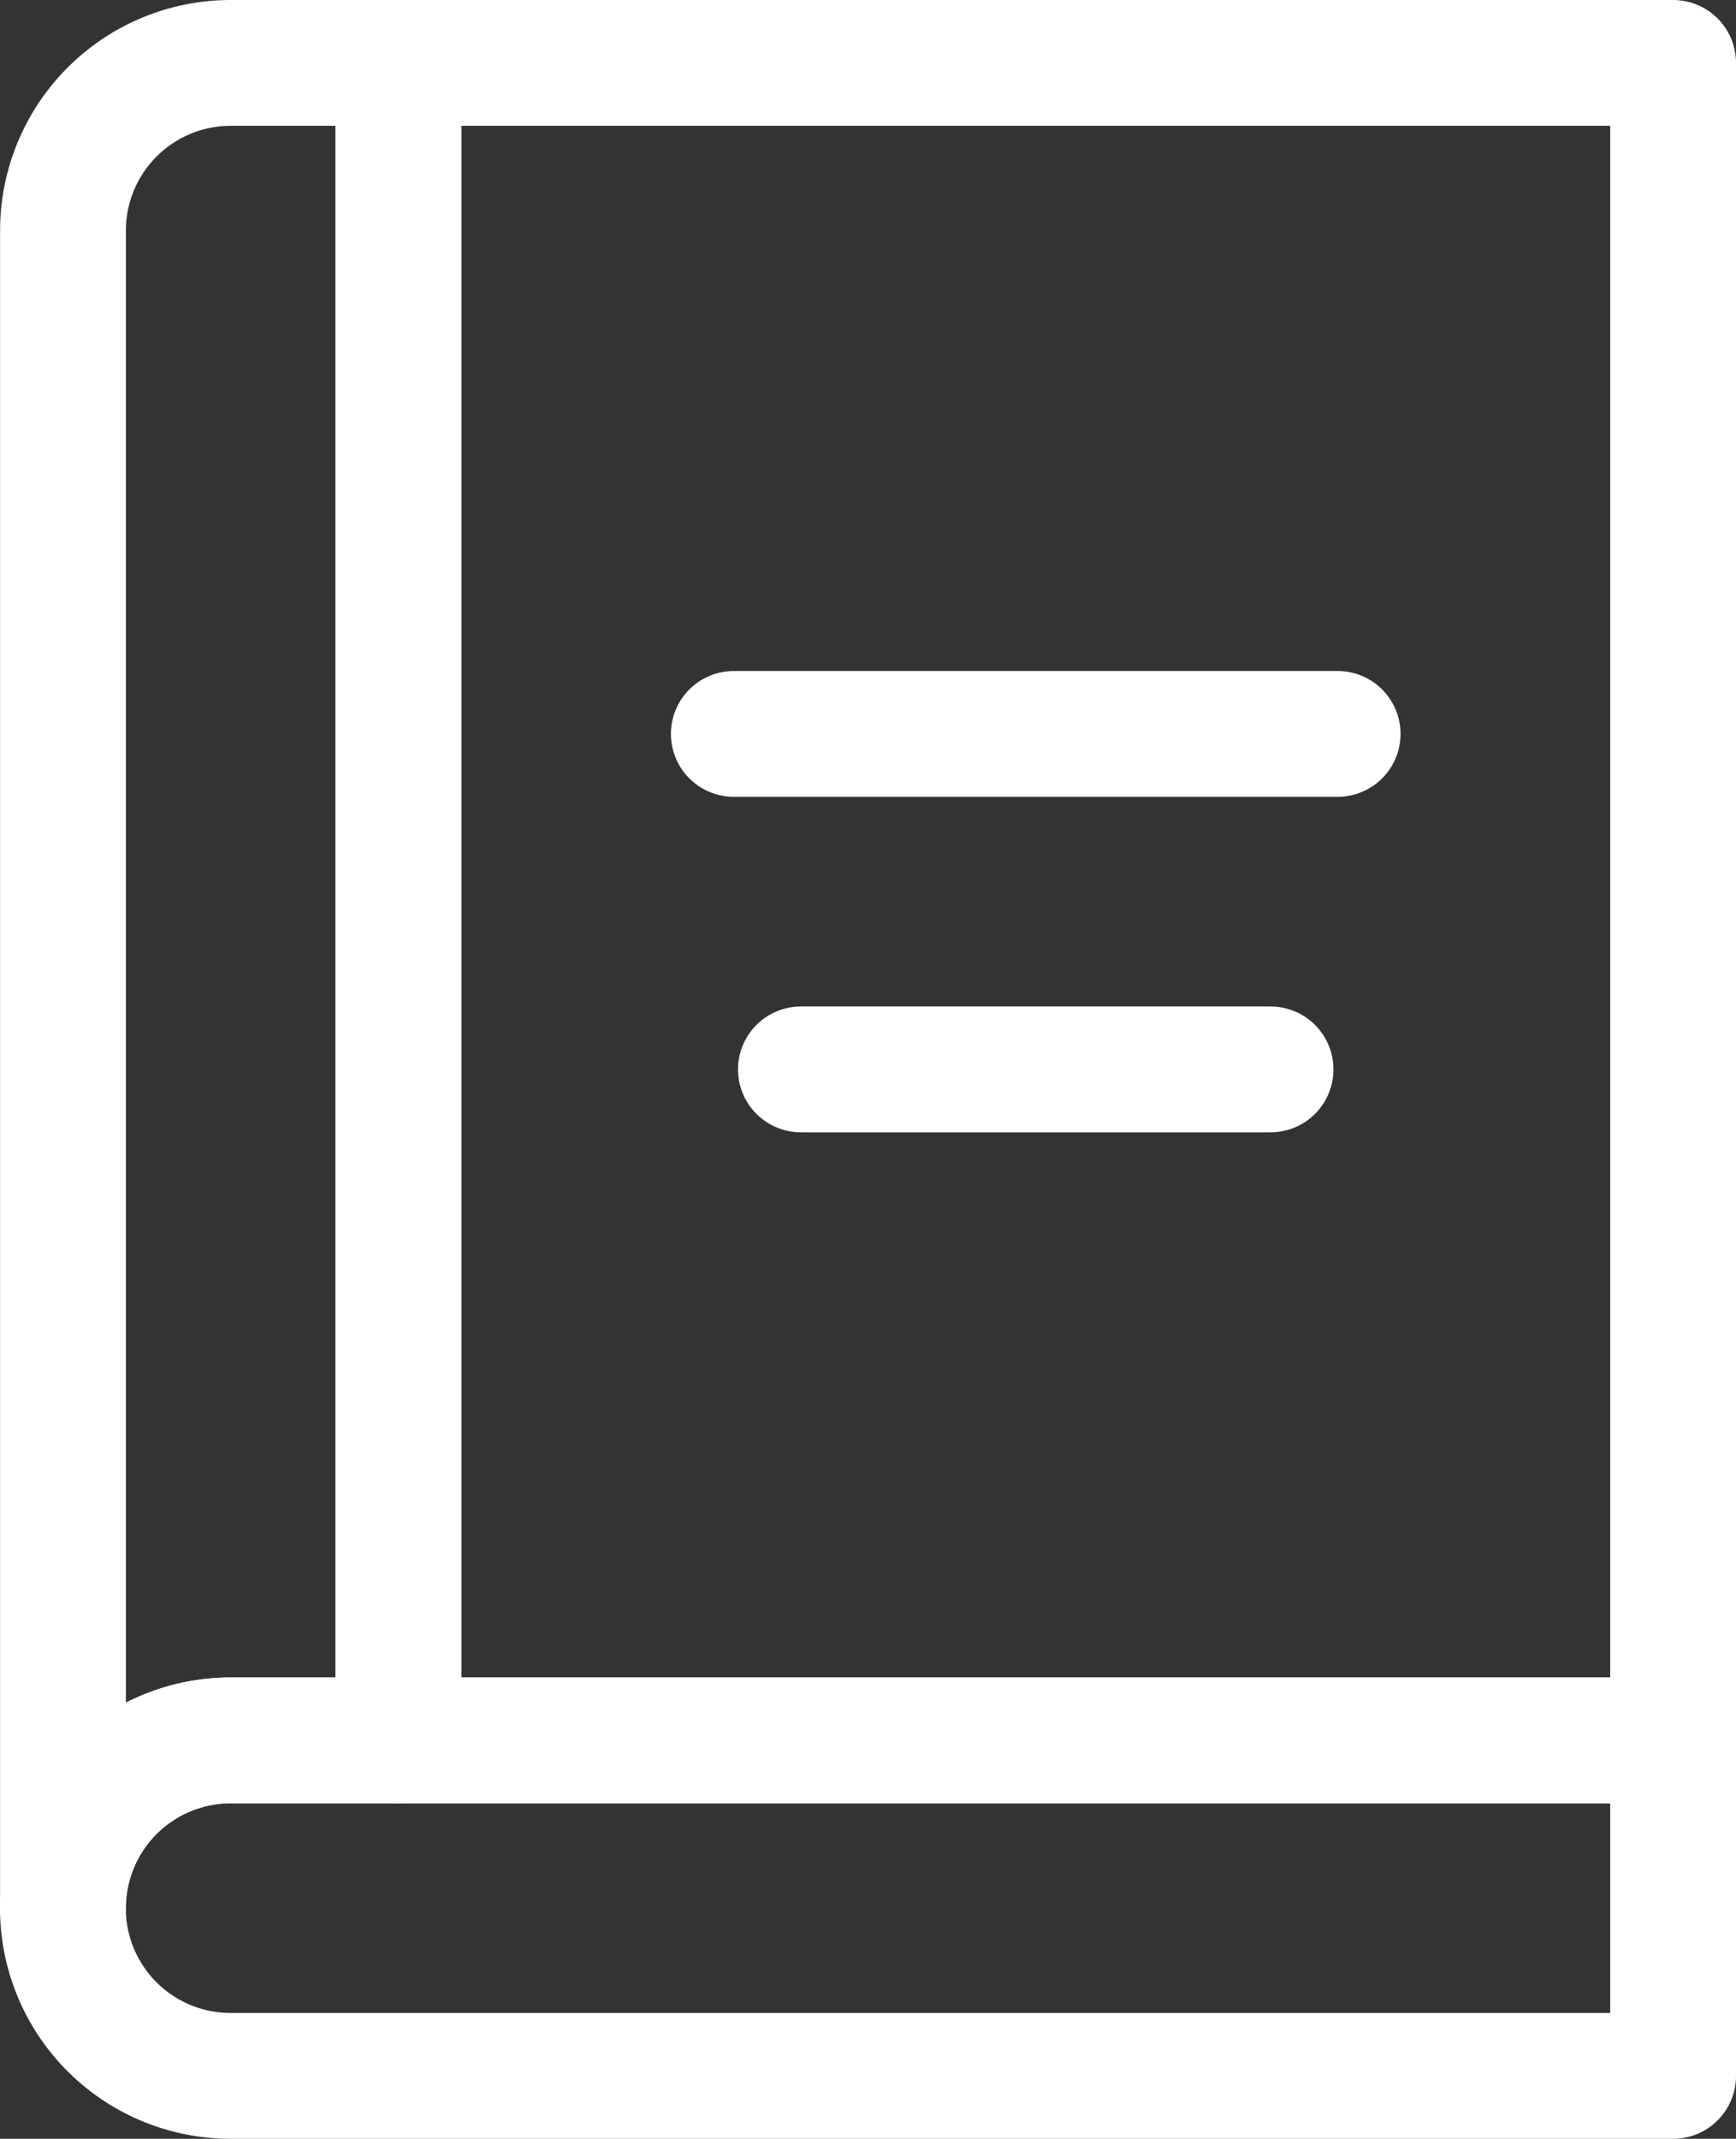
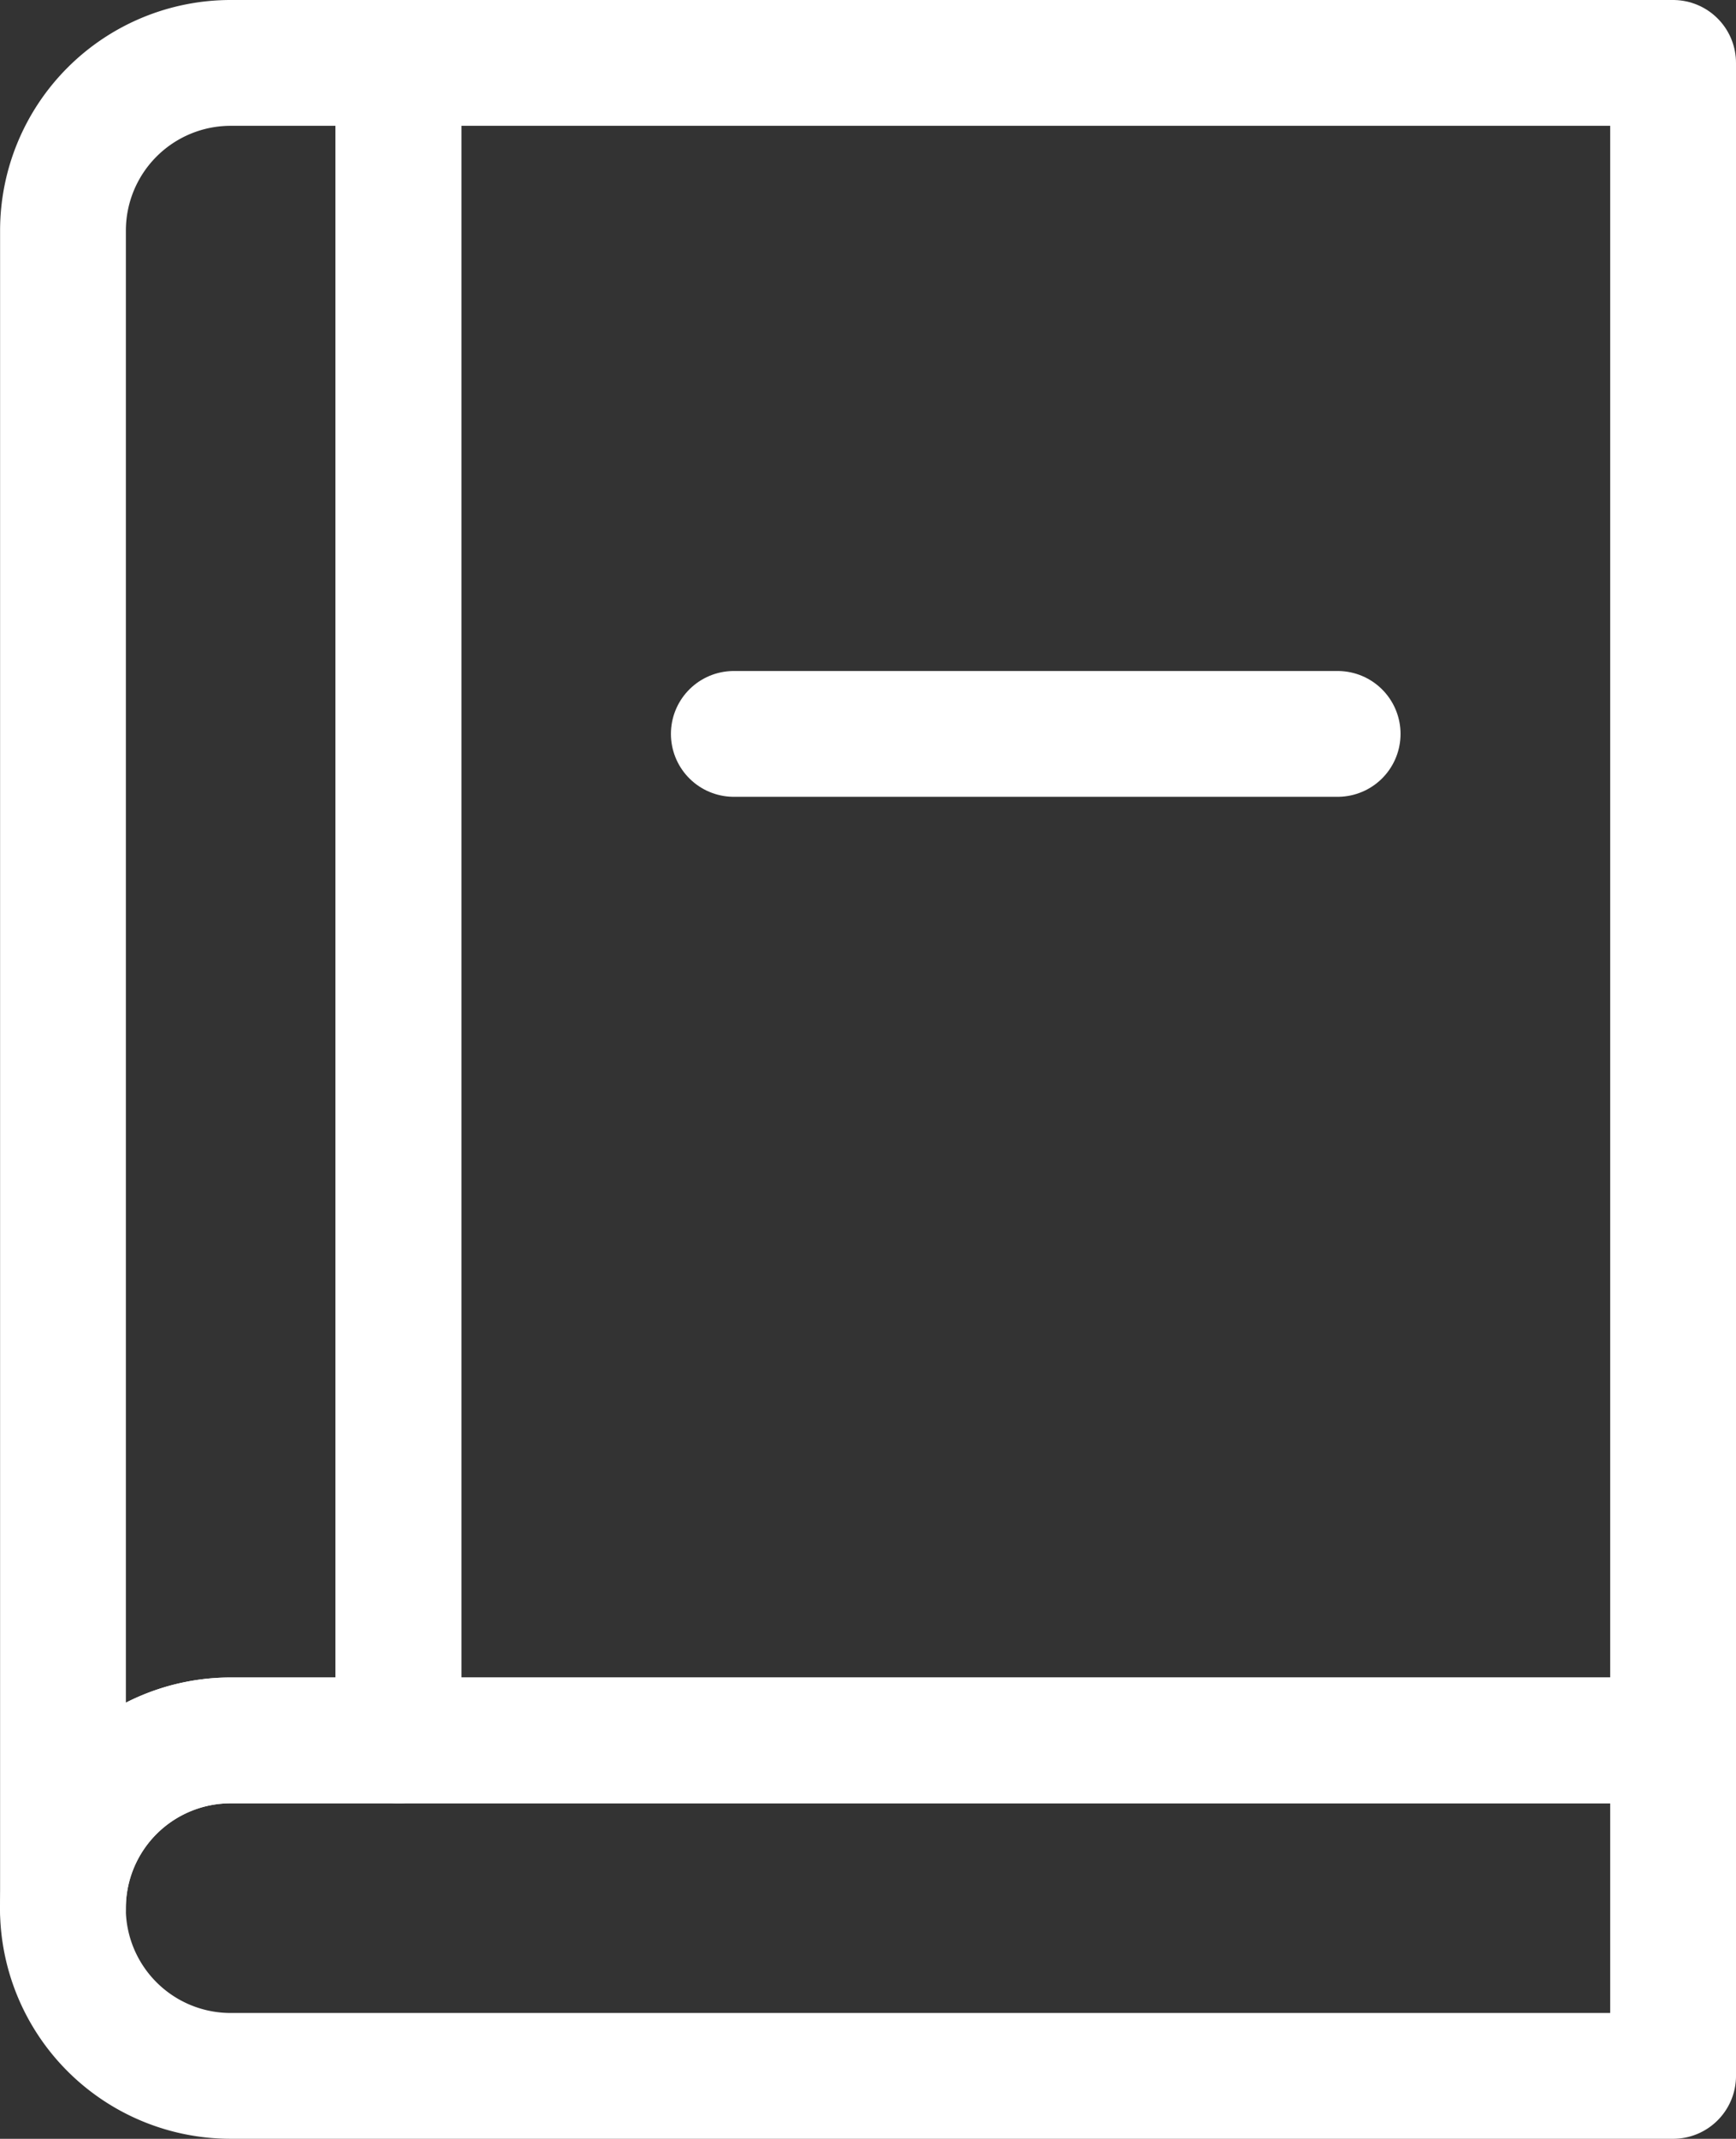
<svg xmlns="http://www.w3.org/2000/svg" width="20.7" height="25.5" viewBox="0 0 20.7 25.5">
  <rect x="0" y="0" width="20.7" height="25.5" fill="#333333" stroke="none" />
  <g id="book" transform="translate(-62.449 -14.25)">
    <path id="Path_13887" data-name="Path 13887" d="M67.2,35h-2a2,2,0,0,0-2,2h0V17a2,2,0,0,1,2-2h2V35Z" fill="none" stroke="#fff" stroke-linecap="round" stroke-linejoin="round" stroke-width="1.5" />
    <path id="Path_13888" data-name="Path 13888" d="M82.4,420.667H65.2a2,2,0,0,1-2-2v0a2,2,0,0,1,2-2H82.4v4Z" transform="translate(-0.001 -381.667)" fill="none" stroke="#fff" stroke-linecap="round" stroke-linejoin="round" stroke-width="1.5" />
    <rect id="Rectangle_2205" data-name="Rectangle 2205" width="15.2" height="20" transform="translate(67.199 15)" fill="none" stroke="#fff" stroke-linecap="round" stroke-linejoin="round" stroke-width="1.5" />
    <line id="Line_1095" data-name="Line 1095" x2="7.2" transform="translate(71.199 23)" fill="none" stroke="#fff" stroke-linecap="round" stroke-linejoin="round" stroke-width="1.5" />
-     <line id="Line_1096" data-name="Line 1096" x2="5.6" transform="translate(71.999 27)" fill="none" stroke="#fff" stroke-linecap="round" stroke-linejoin="round" stroke-width="1.5" />
  </g>
</svg>